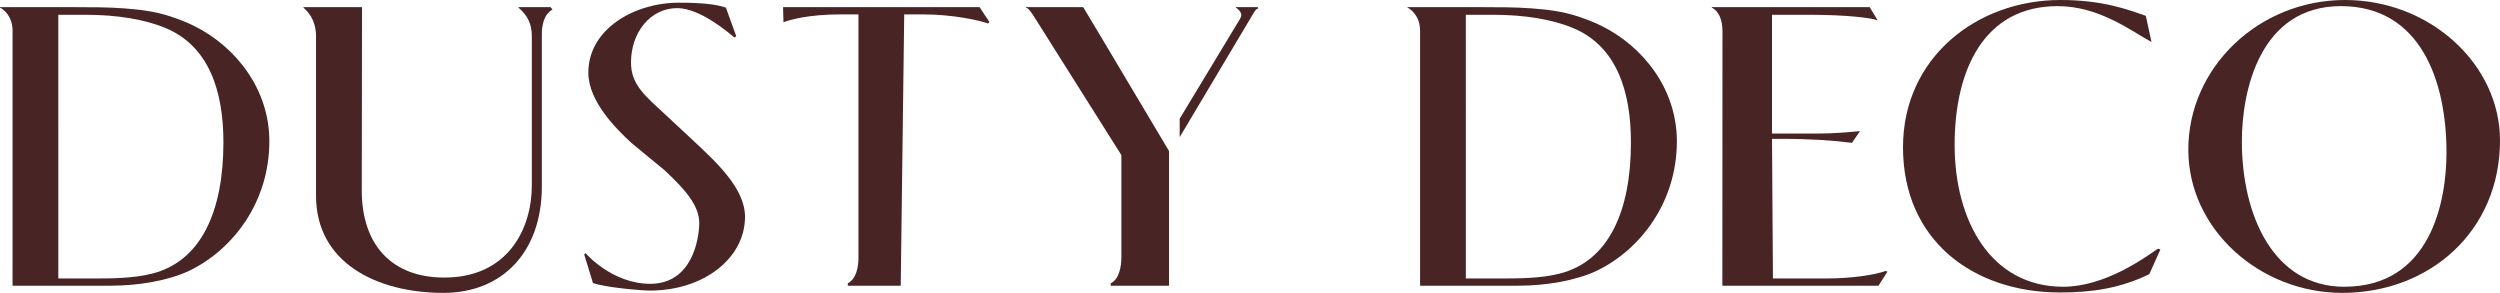
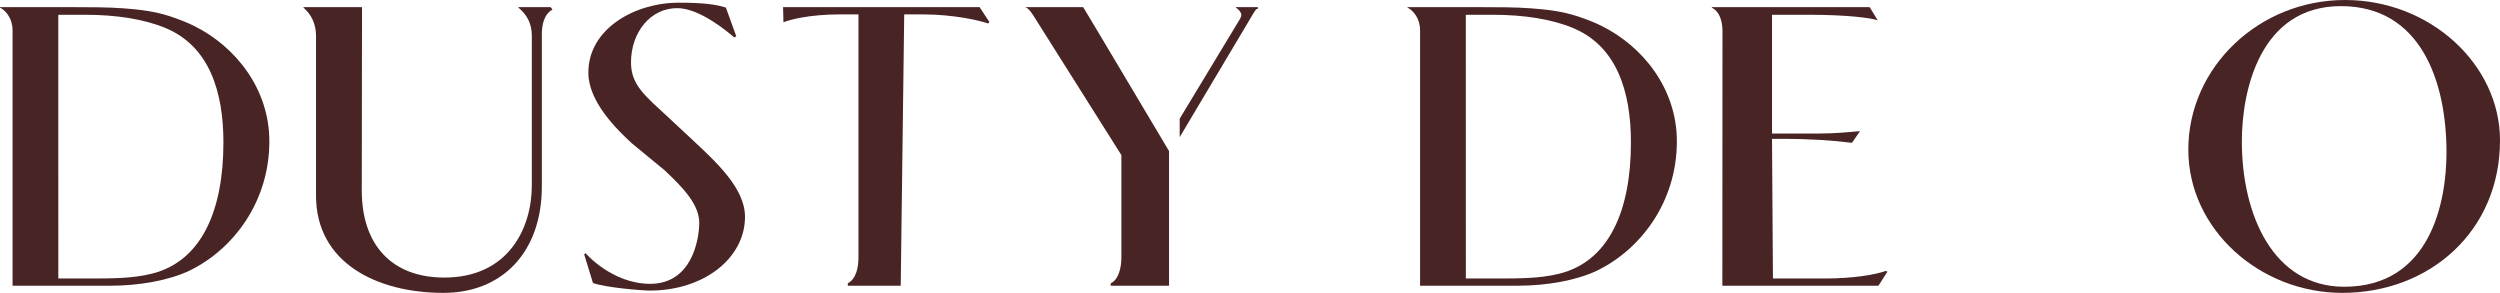
<svg xmlns="http://www.w3.org/2000/svg" fill="none" viewBox="0 0 1408 165" height="165" width="1408">
  <path fill="#492425" d="M365.961 163.654C361.413 163.654 340.418 161.875 333.953 159.365L329.01 143.256L329.787 142.588C329.787 142.588 344.611 159.845 366.185 159.845C389.518 159.845 393.635 135.317 393.823 125.945C394.042 115.092 384.33 105.372 374.352 95.937L355.841 80.698C347.319 72.854 331.357 57.268 331.357 40.907C331.357 16.255 357.4 1.516 382.295 1.516C395.973 1.516 403.448 2.493 408.831 4.285L414.656 20.397L413.576 21.117C410.223 18.228 394.182 4.578 381.398 4.578C366.371 4.578 355.382 18.152 355.382 35.186C355.382 47.959 363.456 54.064 376.24 65.942L389.472 78.268C403.374 91.264 419.59 105.986 419.59 122.121C419.59 145.274 396.594 163.654 365.961 163.654Z" />
-   <path fill="#492425" d="M1210.49 154.412C1193.89 162.482 1177.92 164.721 1160.2 164.721C1111.53 164.721 1071.77 135.587 1071.77 82.92C1071.77 32.496 1113.32 6.10352e-05 1160.42 6.10352e-05C1184.19 6.10352e-05 1198.21 5.326 1208.52 8.912L1211.73 23.651C1200.74 17.823 1182.62 3.452 1158.85 3.452C1117.36 3.452 1100.85 39.443 1100.85 81.577C1100.85 124.605 1121.4 161.494 1161.99 161.494C1185.54 161.494 1207.99 145.116 1215.34 140.053L1216.73 140.517L1210.49 154.412Z" />
  <path fill="#492425" d="M1318.44 3.452C1272.69 3.452 1262.61 51.321 1262.61 79.559C1262.61 121.47 1280.53 161.494 1320.23 161.494C1368.9 161.494 1377.86 113.624 1377.86 85.835C1377.86 45.719 1363.29 3.452 1318.44 3.452ZM1319.11 164.947C1272.91 164.947 1232.46 129.312 1232.46 84.266C1232.46 37.875 1272.24 1.52588e-05 1320.68 1.52588e-05C1368.9 1.52588e-05 1408 36.479 1408 79.058C1408 130.156 1368.45 164.947 1319.11 164.947Z" />
  <path fill="#492425" d="M878.186 154.15C867.421 156.84 855.534 156.84 843.423 156.84H825.561L825.55 8.33H841.181C858.226 8.33 873.925 10.795 885.812 15.727C910.706 26.036 918.54 51.768 918.54 80.233C918.54 118.554 906.221 147.202 878.186 154.15ZM901.959 14.567C897.923 12.55 893.213 10.757 888.503 9.188C879.532 6.274 871.234 5.378 862.487 4.706C853.516 4.032 844.096 4.032 834.677 4.032H792.712V4.31C794.728 5.206 799.783 9.188 799.783 17.256V160.912H855.086C870.785 160.912 887.83 157.999 899.492 152.396C923.939 140.517 944.413 113.849 944.413 79.559C944.413 50.202 925.506 26.221 901.959 14.567Z" />
  <path fill="#492425" d="M85.475 154.15C74.709 156.84 62.823 156.84 50.712 156.84H32.848L32.837 8.33H48.47C65.513 8.33 81.214 10.795 93.101 15.727C117.994 26.037 125.828 51.768 125.828 80.233C125.828 118.554 113.508 147.202 85.475 154.15ZM109.248 14.567C105.211 12.55 100.501 10.757 95.79 9.188C86.821 6.275 78.522 5.378 69.775 4.706C60.804 4.033 51.385 4.033 41.965 4.033H0V4.31C2.017 5.206 7.072 9.188 7.072 17.256V160.912H62.375C78.073 160.912 95.118 157.999 106.781 152.396C131.226 140.517 151.701 113.849 151.701 79.559C151.701 50.202 132.795 26.221 109.248 14.567Z" />
  <path fill="#492425" d="M291.996 4.032V4.31C297.155 8.569 299.518 13.722 299.518 20.222V104.436C299.518 128.482 286.338 156.323 250.23 156.323C220.401 156.323 203.753 137.605 203.753 107.349L203.885 4.032H170.914V4.31C175.4 8.12 177.986 13.67 177.986 20.17V110.263C177.986 147.914 212.104 164.947 249.782 164.947C282.749 164.947 305.16 142.121 305.16 105.041V19.497C305.16 14.343 306.23 8.067 311.164 5.378L310.094 4.032H291.996Z" />
  <path fill="#492425" d="M551.719 4.032H441.022L441.247 12.536C444.611 11.191 455.376 8.105 473.318 8.105H483.487V145C483.487 150.156 482.421 156.878 477.486 159.566V160.912H507.291L509.254 8.105H519.648C537.365 8.105 552.233 11.659 556.495 13.228L557.241 12.419L551.719 4.032Z" />
  <path fill="#492425" d="M1062.09 152.58C1055.81 154.822 1043.31 156.84 1027.83 156.84L998.518 156.828L998.001 78.2H1003.61C1019.76 78.2 1032.47 79.099 1043.02 80.442L1047.57 73.851C1040.17 74.525 1032.76 75.195 1024.69 75.195H998.001V8.33H1019.31C1040.17 8.33 1054.19 10.122 1057.55 11.467L1053 4.032H964.095V4.31C967.907 6.104 970.098 11.034 970.098 17.532L970.027 160.912H1057.94L1062.99 153.029L1062.09 152.58Z" />
  <path fill="#492425" d="M696.022 4.032V4.31C697.365 4.982 699.11 6.947 699.11 8.291C699.11 9.188 698.661 10.085 698.434 10.532L664.399 66.851V77.242L705.926 7.5C707.096 5.739 707.222 5.063 708.439 4.93V4.032H696.022Z" />
  <path fill="#492425" d="M619.245 19.349L610.056 4.032H577.842V4.31C579.412 4.758 580.979 7.171 582.549 9.637L631.561 87.352V145C631.561 150.156 630.268 157.326 625.558 159.566V160.912H658.395V145V133.604V85.062L619.245 19.349Z" />
</svg>